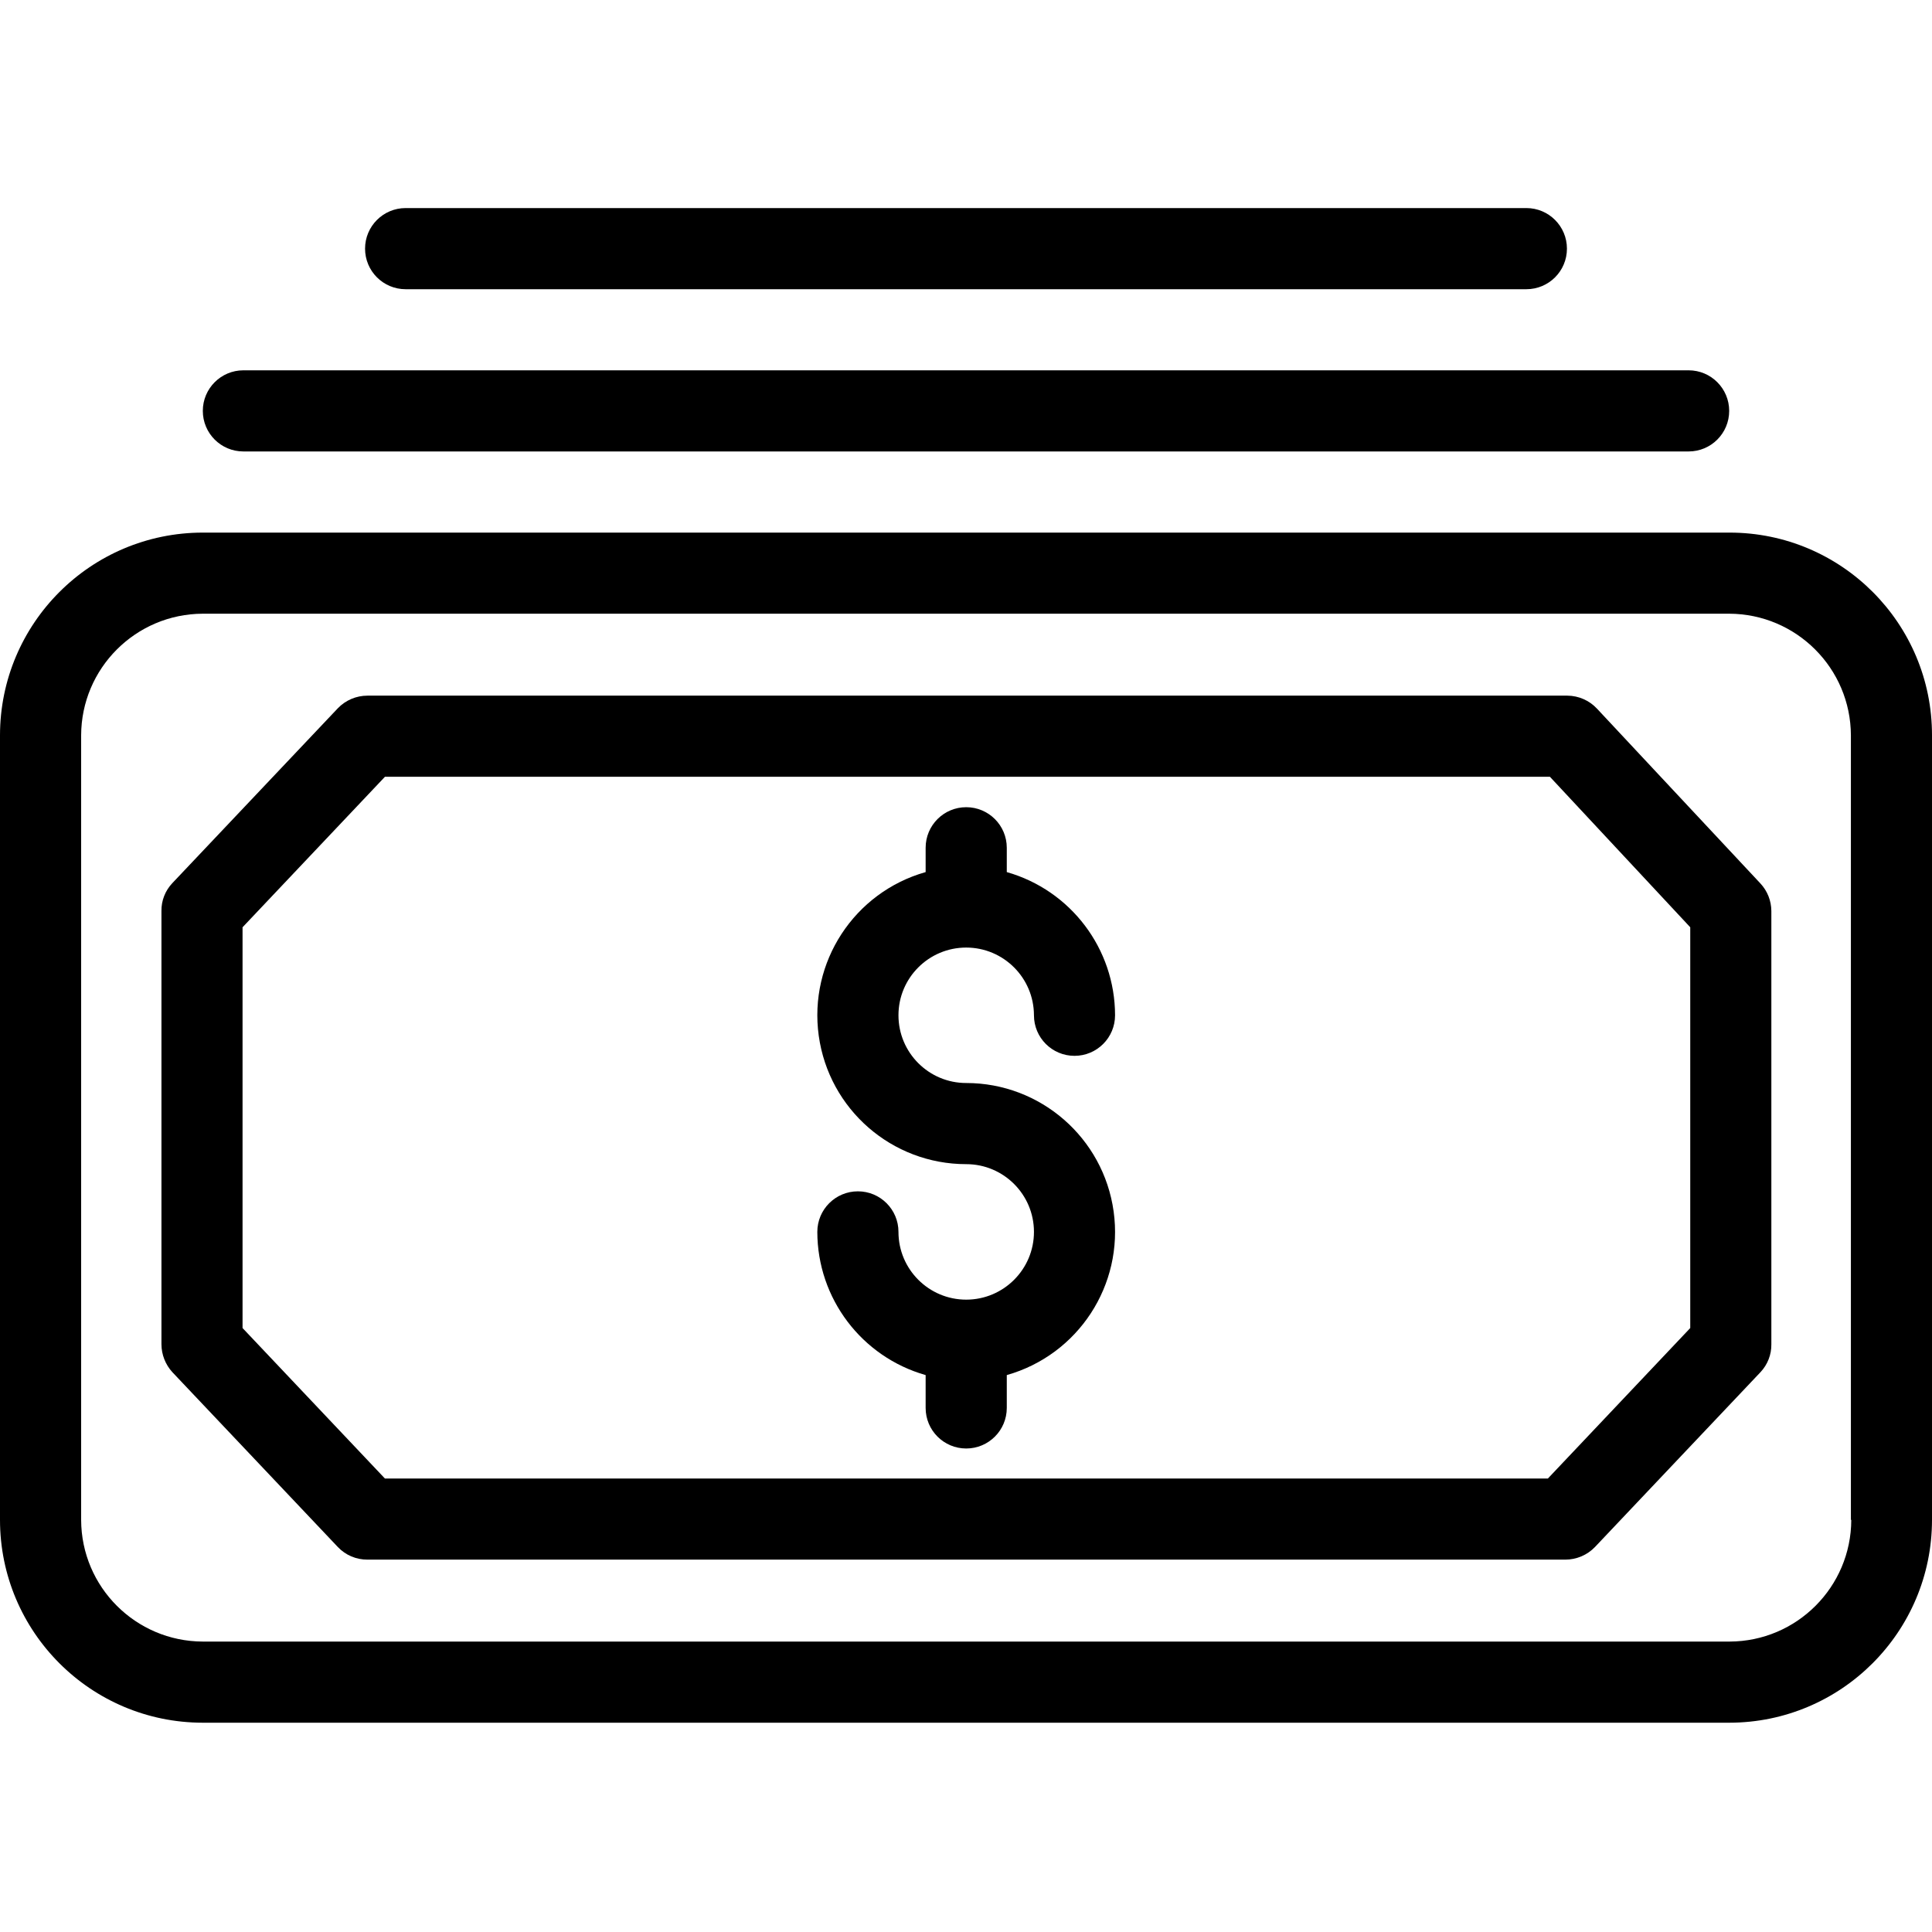
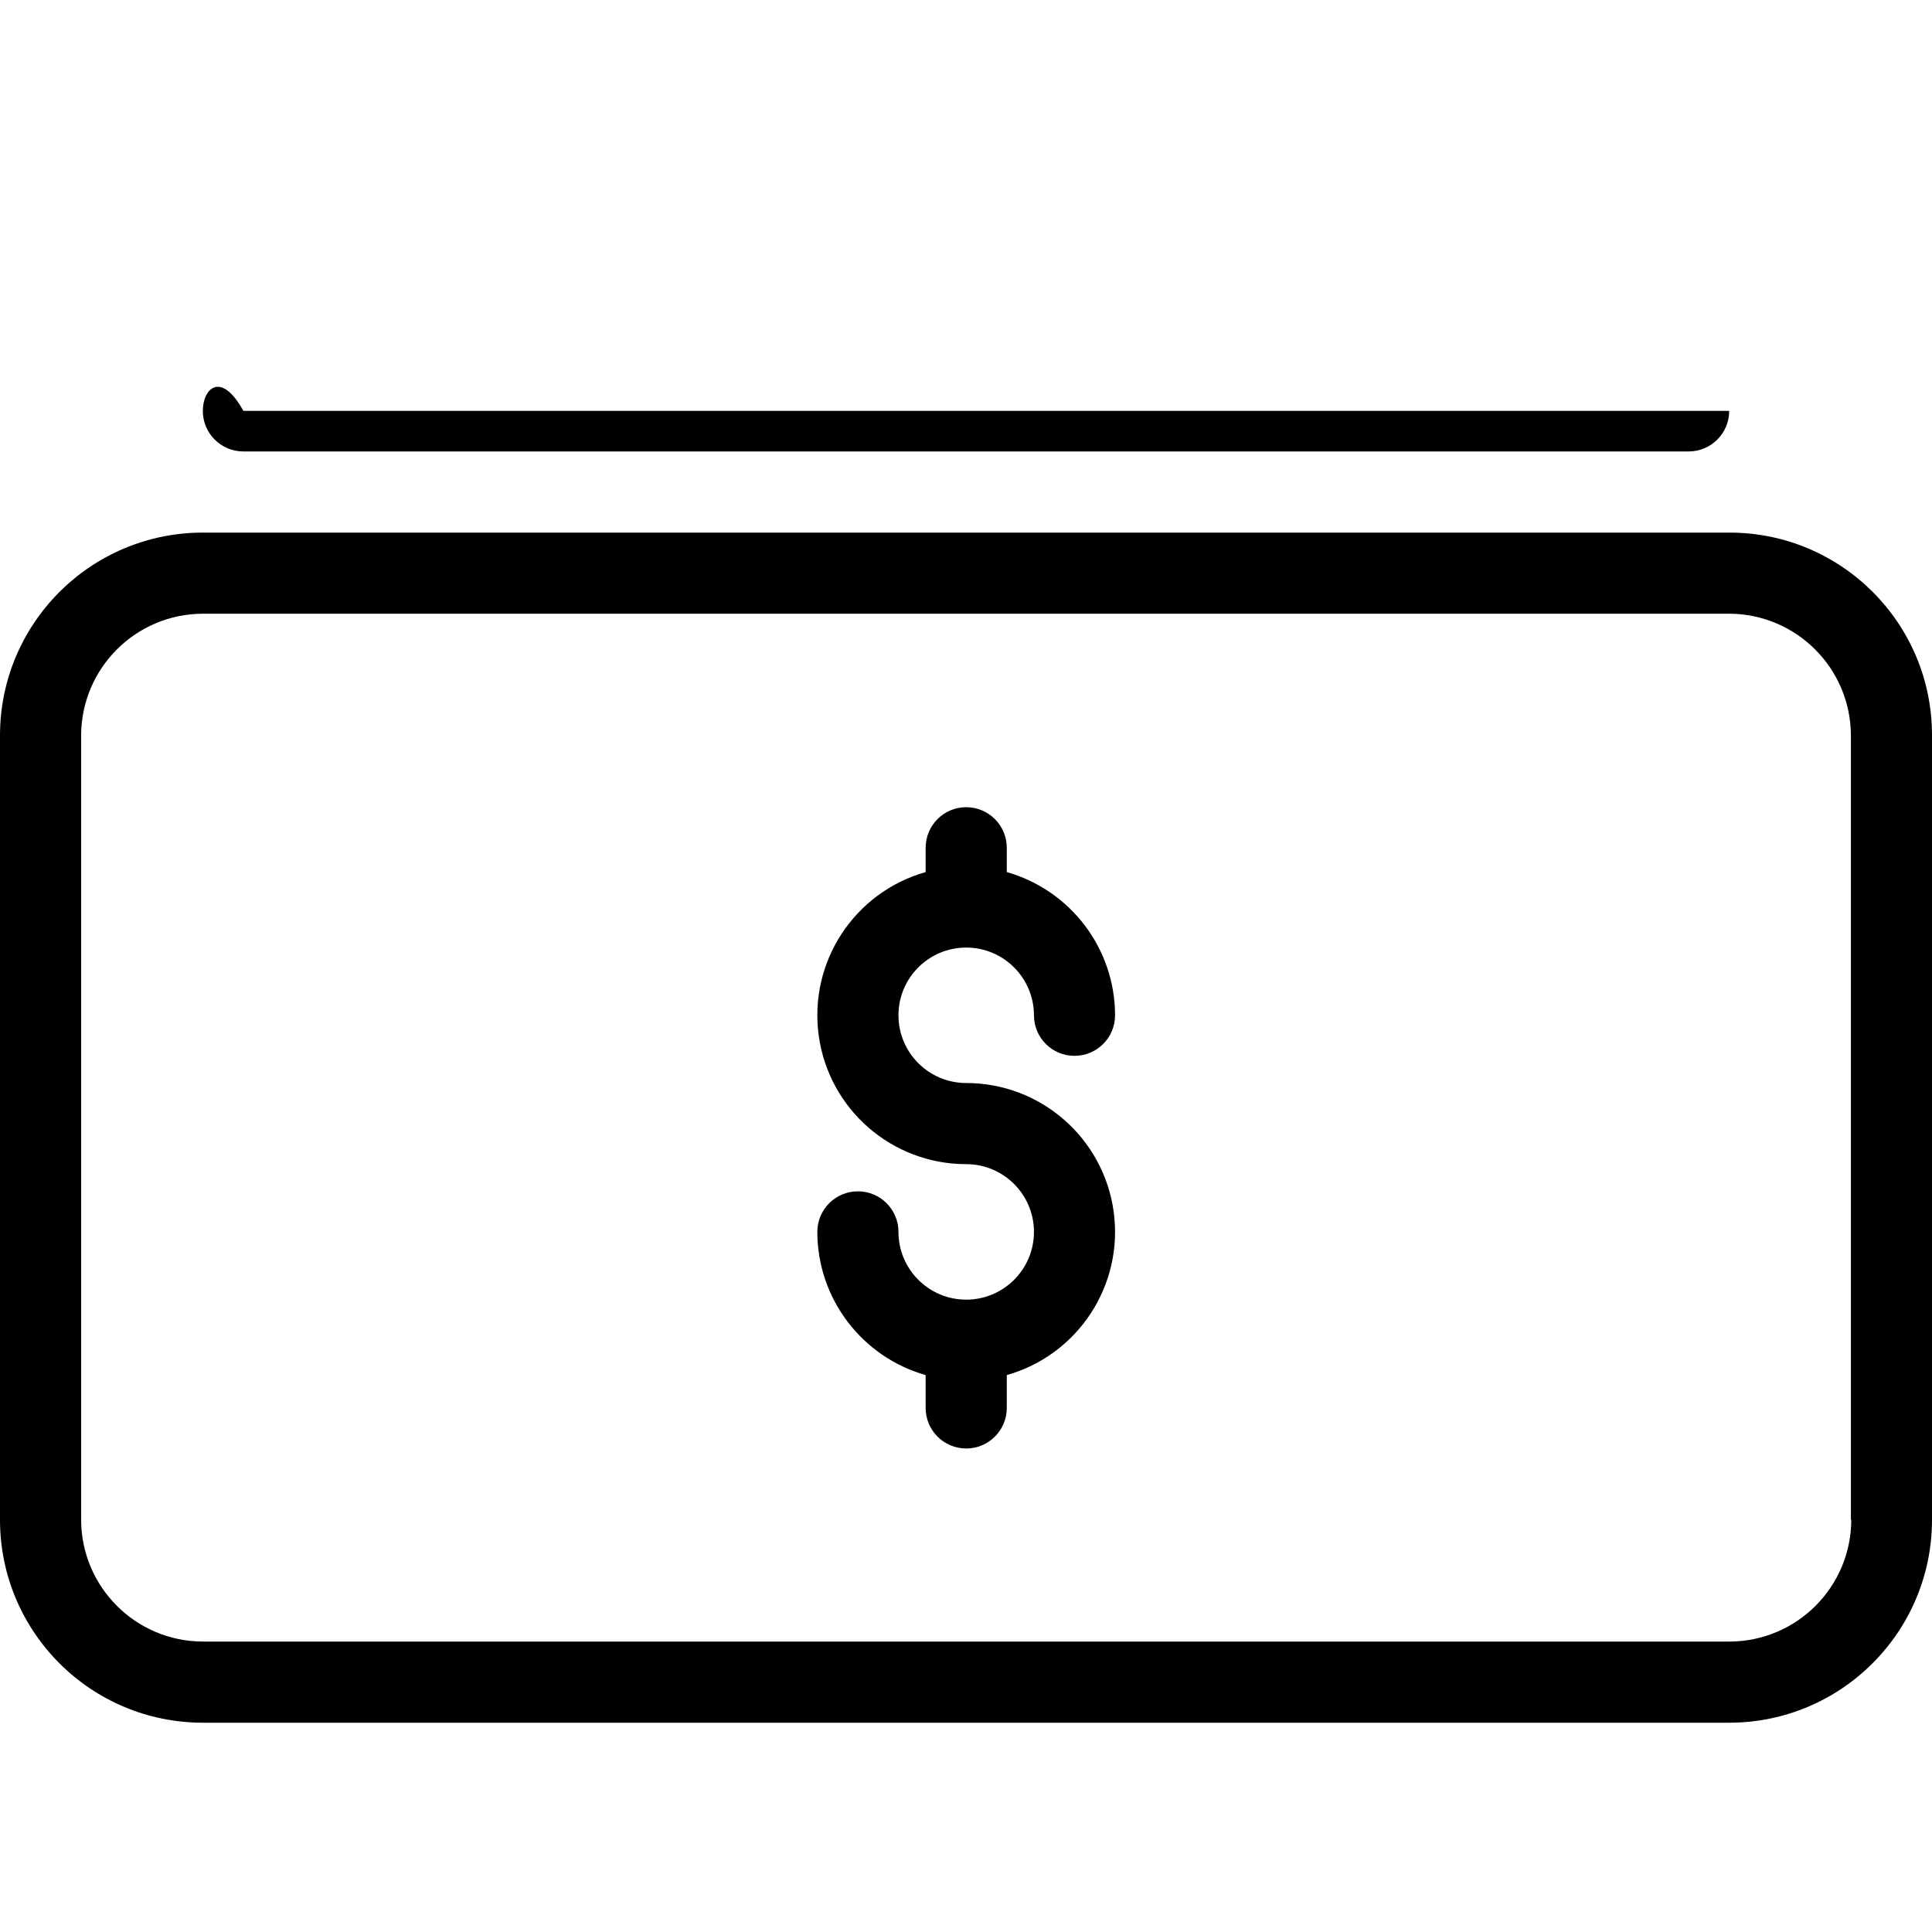
<svg xmlns="http://www.w3.org/2000/svg" fill="none" viewBox="0 0 46 46" height="46" width="46">
  <g clip-path="url(#clip0_192_428)">
    <path fill="currentColor" d="M23.005 22.561C23.895 22.562 24.616 23.283 24.618 24.173C24.618 24.707 25.05 25.139 25.583 25.139C26.117 25.139 26.549 24.707 26.549 24.173C26.547 22.589 25.495 21.198 23.971 20.764V20.185C23.971 19.651 23.538 19.219 23.005 19.219C22.471 19.219 22.039 19.651 22.039 20.185V20.764C20.337 21.246 19.251 22.909 19.494 24.661C19.738 26.414 21.236 27.718 23.005 27.718C23.895 27.718 24.618 28.44 24.618 29.331C24.618 30.221 23.895 30.944 23.005 30.944C22.114 30.944 21.392 30.221 21.392 29.331C21.392 28.797 20.96 28.365 20.426 28.365C19.893 28.365 19.46 28.797 19.46 29.331C19.462 30.915 20.515 32.306 22.039 32.74V33.522C22.039 34.056 22.471 34.488 23.005 34.488C23.538 34.488 23.971 34.056 23.971 33.522V32.74C25.673 32.258 26.759 30.595 26.515 28.843C26.272 27.091 24.774 25.786 23.005 25.786C22.114 25.786 21.392 25.064 21.392 24.173C21.392 23.283 22.114 22.561 23.005 22.561Z" />
    <path fill="currentColor" d="M41.181 12.681H4.829C2.162 12.682 0.001 14.843 0 17.509V36.188C0.001 38.854 2.162 41.016 4.829 41.017H41.171C43.838 41.016 45.999 38.854 46 36.188V17.509C46.004 14.845 43.846 12.682 41.181 12.681ZM44.078 36.188C44.073 37.786 42.779 39.08 41.181 39.085H4.829C3.231 39.08 1.936 37.786 1.932 36.188V17.509C1.936 15.911 3.231 14.617 4.829 14.612H41.171C42.769 14.617 44.064 15.911 44.069 17.509V36.188H44.078Z" />
-     <path fill="currentColor" d="M38.023 16.872C37.84 16.676 37.585 16.565 37.318 16.563H8.75C8.484 16.563 8.229 16.671 8.045 16.862L4.105 21.025C3.934 21.205 3.84 21.444 3.844 21.691V32.006C3.845 32.253 3.938 32.49 4.105 32.672L8.045 36.835C8.228 37.028 8.484 37.136 8.75 37.134H37.269C37.535 37.134 37.79 37.026 37.974 36.835L41.915 32.672C42.085 32.492 42.179 32.253 42.175 32.006V21.691C42.174 21.448 42.081 21.213 41.915 21.035L38.023 16.872ZM40.244 31.62L36.854 35.203H9.165L5.775 31.62V22.078L9.165 18.495H36.903L40.244 22.078V31.62Z" />
-     <path fill="currentColor" d="M5.795 10.749H40.205C40.739 10.749 41.171 10.317 41.171 9.783C41.171 9.25 40.739 8.817 40.205 8.817H5.795C5.261 8.817 4.829 9.25 4.829 9.783C4.829 10.317 5.261 10.749 5.795 10.749Z" />
-     <path fill="currentColor" d="M9.658 6.886H36.342C36.876 6.886 37.308 6.454 37.308 5.92C37.308 5.387 36.876 4.954 36.342 4.954H9.658C9.124 4.954 8.692 5.387 8.692 5.92C8.692 6.454 9.124 6.886 9.658 6.886Z" />
+     <path fill="currentColor" d="M5.795 10.749H40.205C40.739 10.749 41.171 10.317 41.171 9.783H5.795C5.261 8.817 4.829 9.25 4.829 9.783C4.829 10.317 5.261 10.749 5.795 10.749Z" />
  </g>
  <defs>
    <clipPath id="clip0_192_428">
      <rect fill="currentColor" height="46" width="46" />
    </clipPath>
  </defs>
</svg>